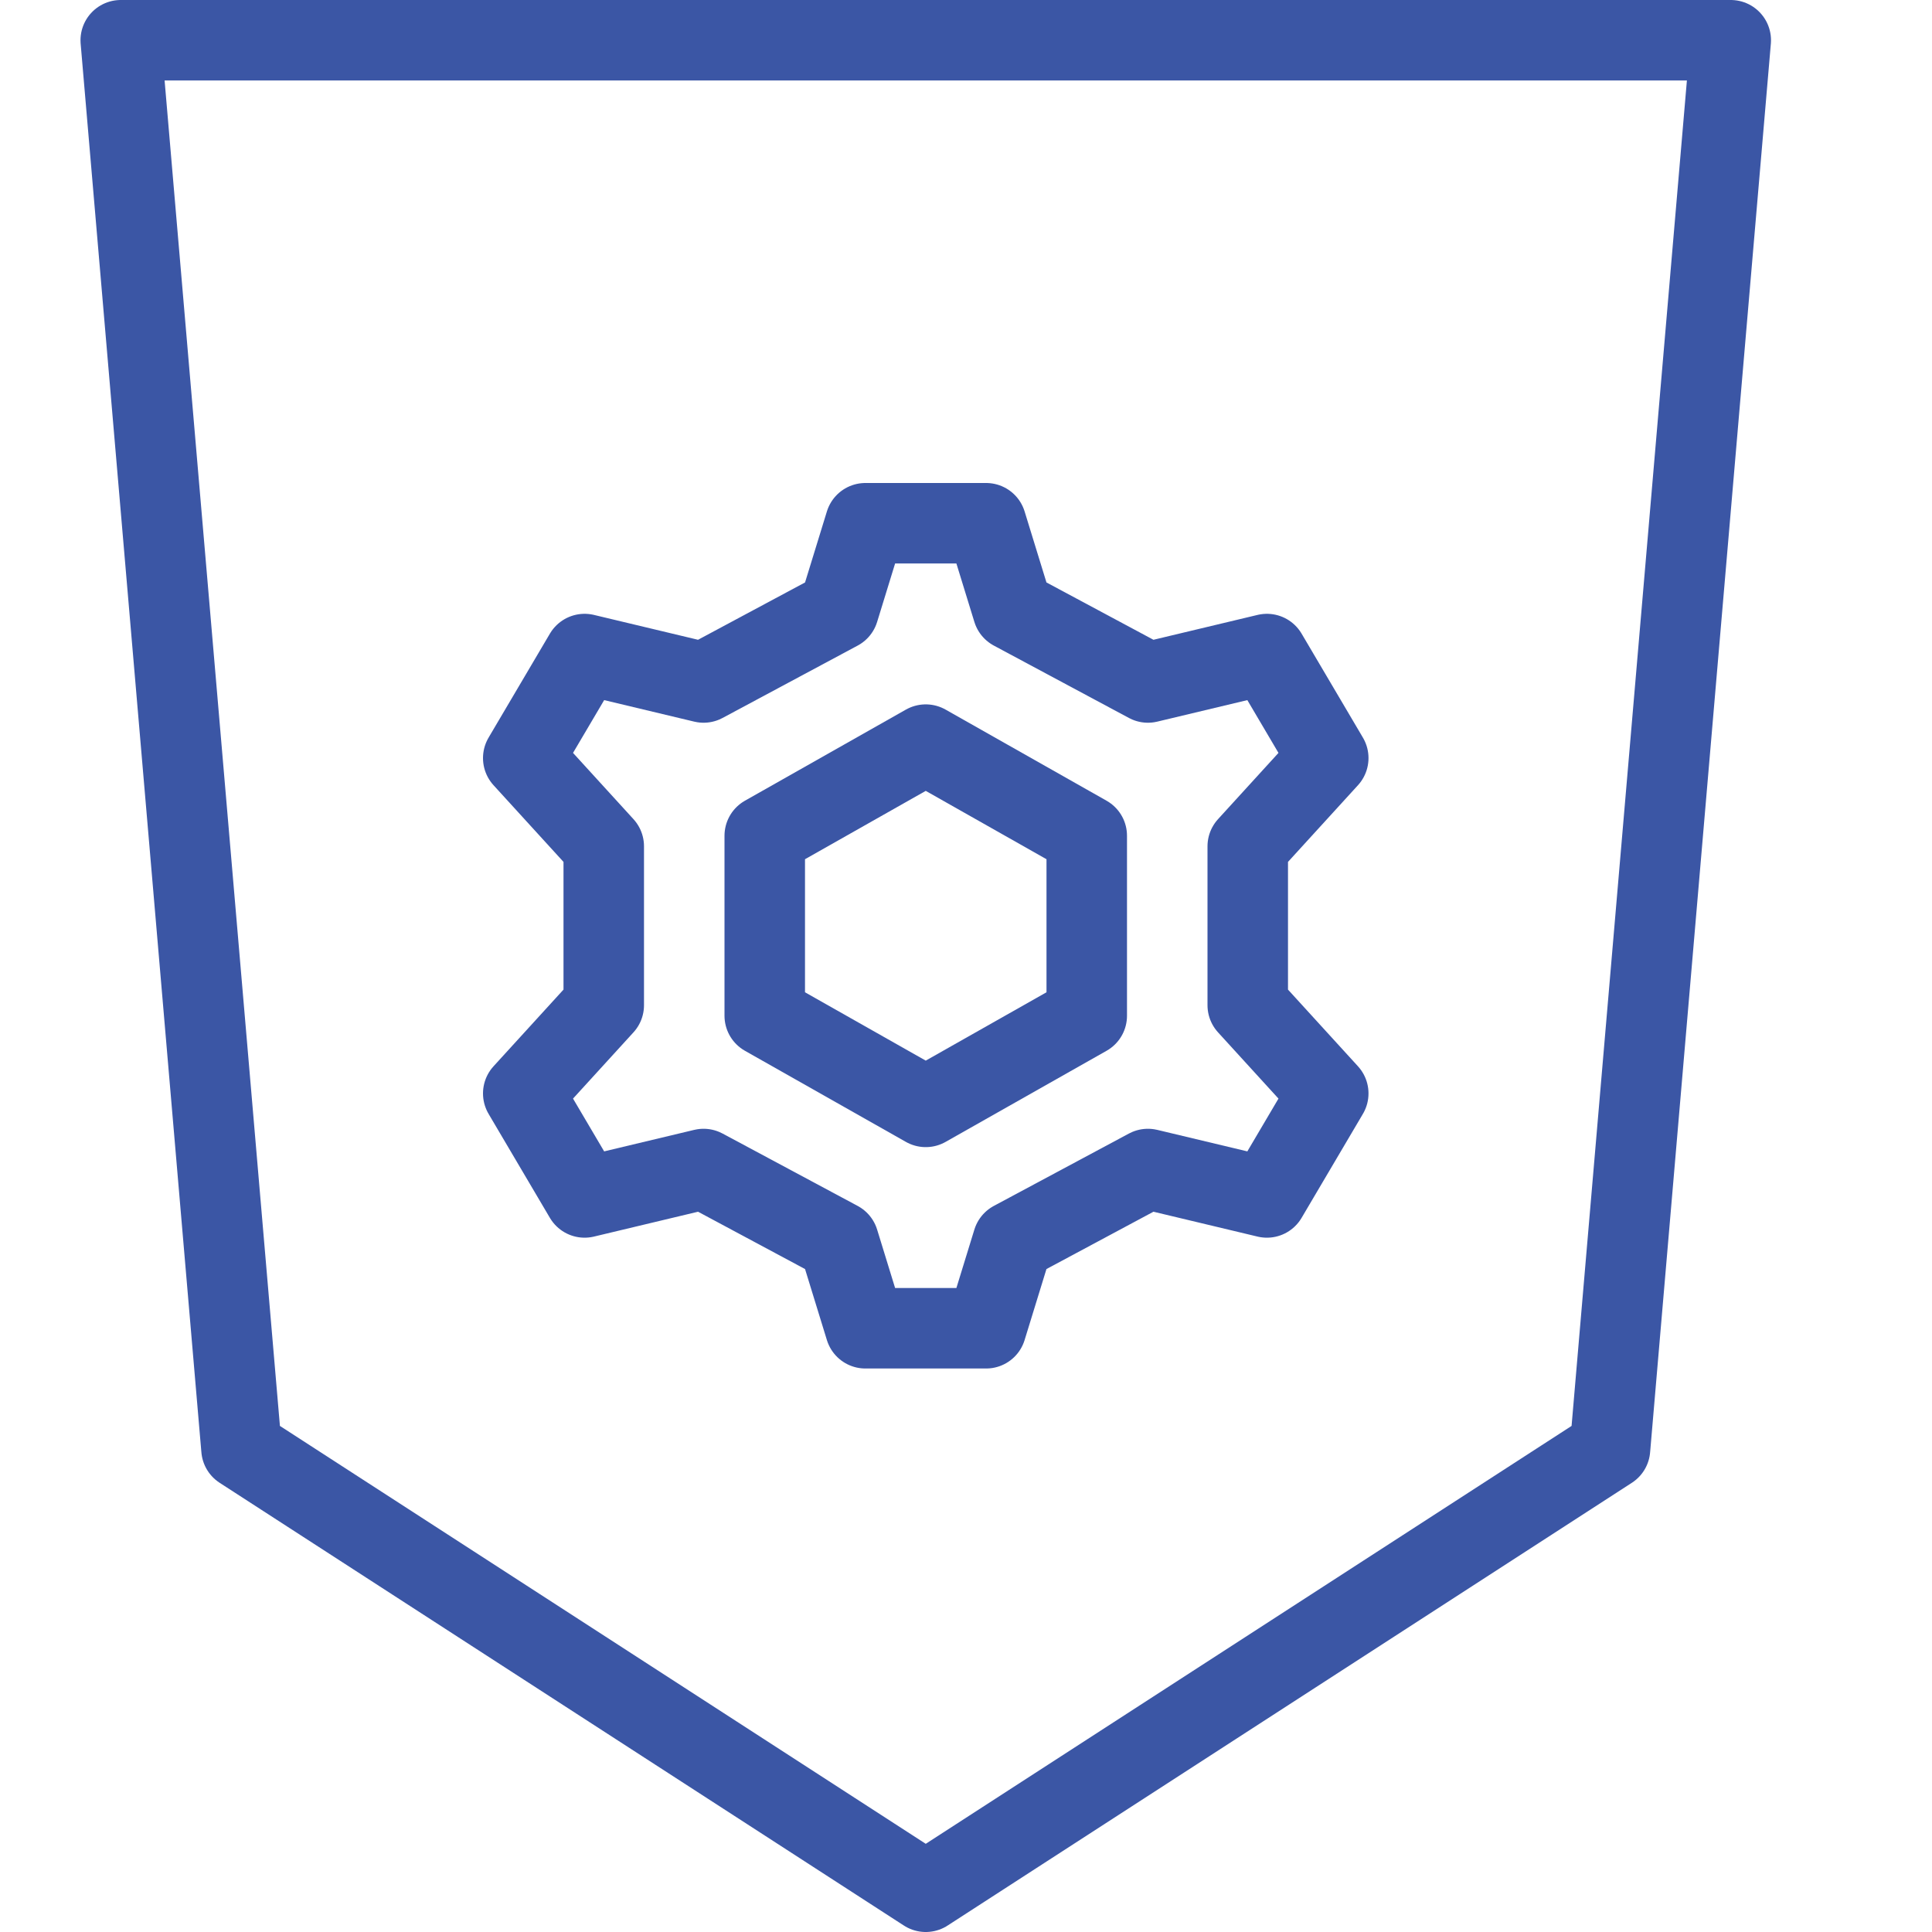
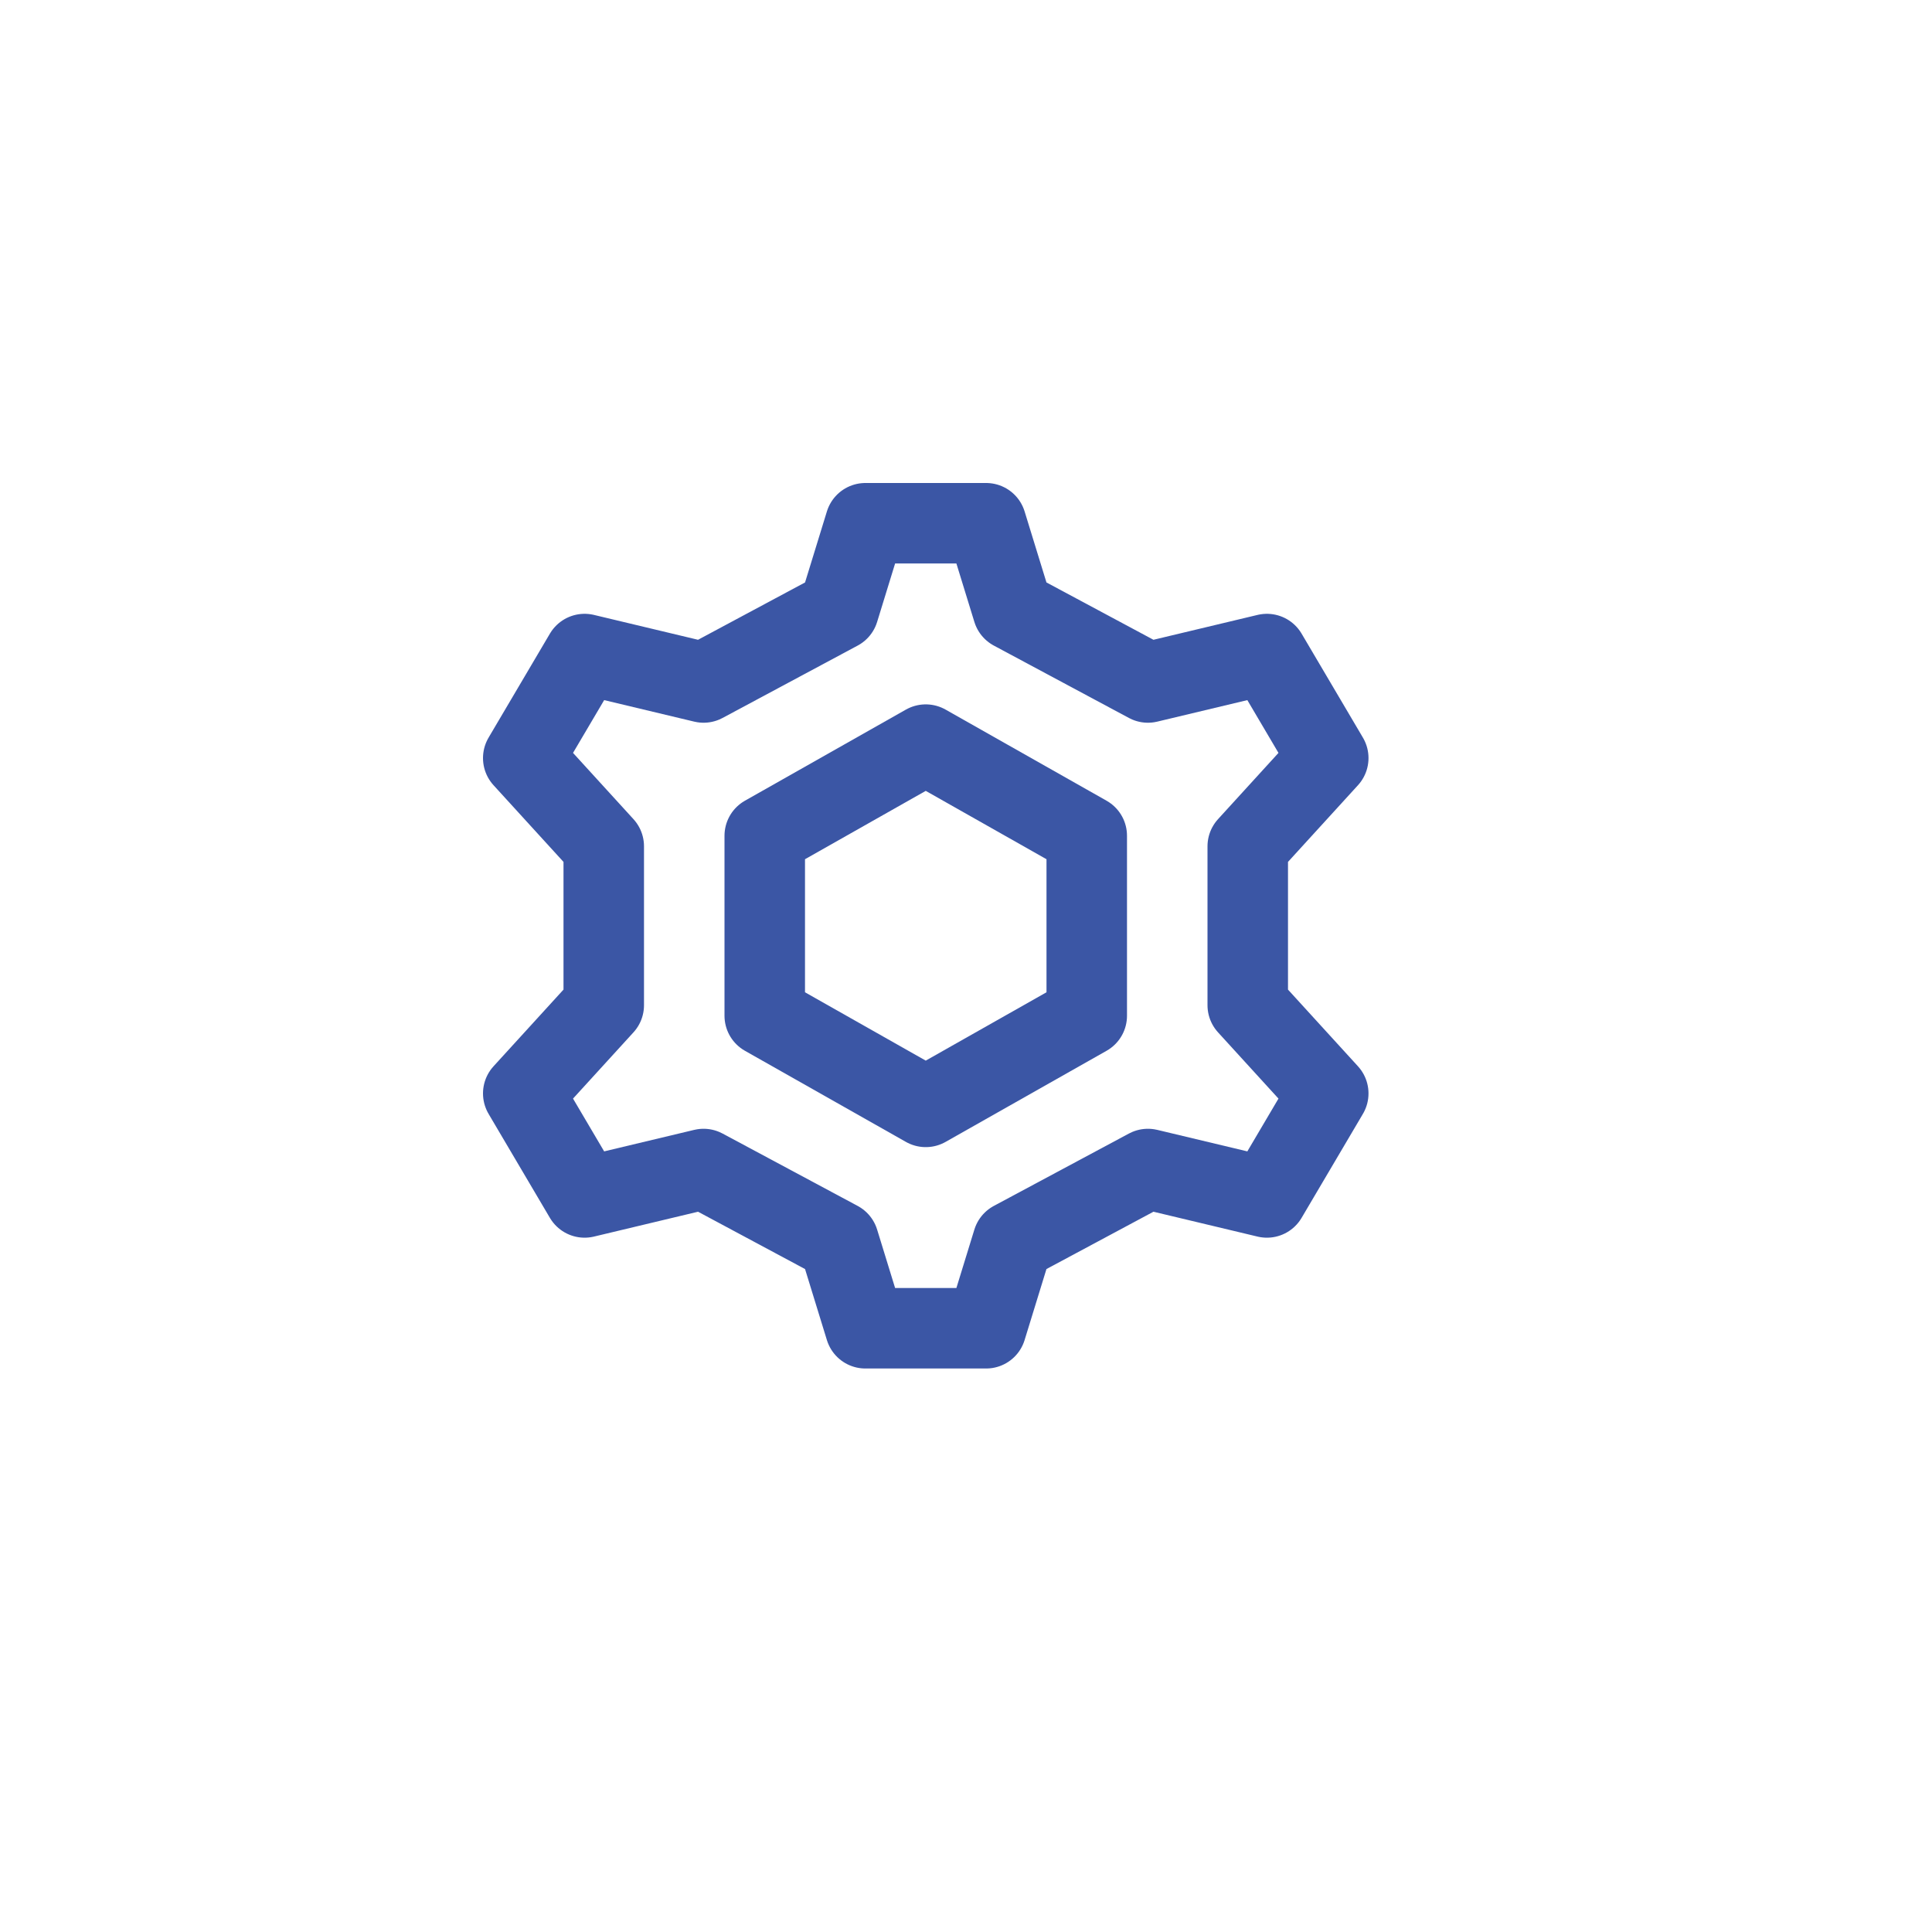
<svg xmlns="http://www.w3.org/2000/svg" viewBox="0 0 48 48" xml:space="preserve" height="48" width="48">
  <g transform="matrix(2,0,0,2,0,0)">
    <g fill="none" stroke="#3B56A5" stroke-linecap="round" stroke-linejoin="round" stroke-miterlimit="10">
-       <path d="M11.5 23.5 20 18 21.5.5h-20L3 18l8.5 5.5" />
      <path d="m9.5 10.382 2-1.132 2 1.132v2.236l-2 1.132-2-1.132z" />
      <path d="m15.5 10.513 1-1.096-.762-1.292-1.478.353-1.678-.899L12.25 6.5h-1.5l-.332 1.079-1.678.899-1.478-.353L6.5 9.417l1 1.096v1.974l-1 1.096.762 1.292 1.478-.353 1.678.899.332 1.079h1.5l.332-1.079 1.678-.899 1.478.353.762-1.292-1-1.096z" />
    </g>
-     <path fill="none" d="M0 0h24v24H0z" />
  </g>
</svg>